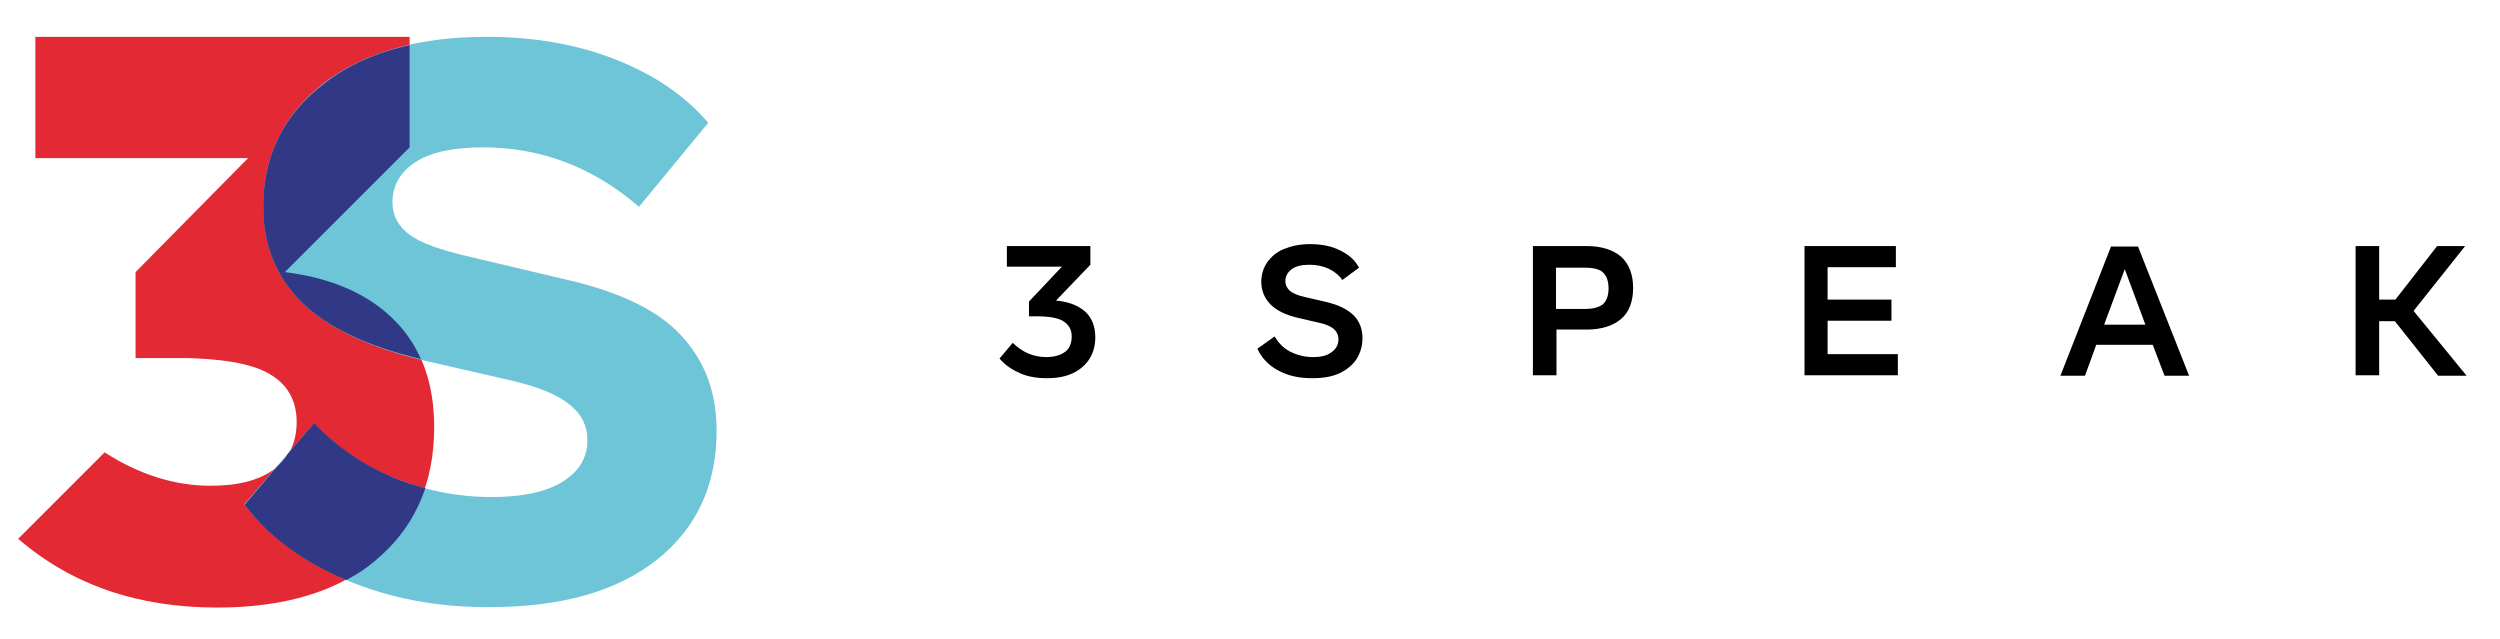
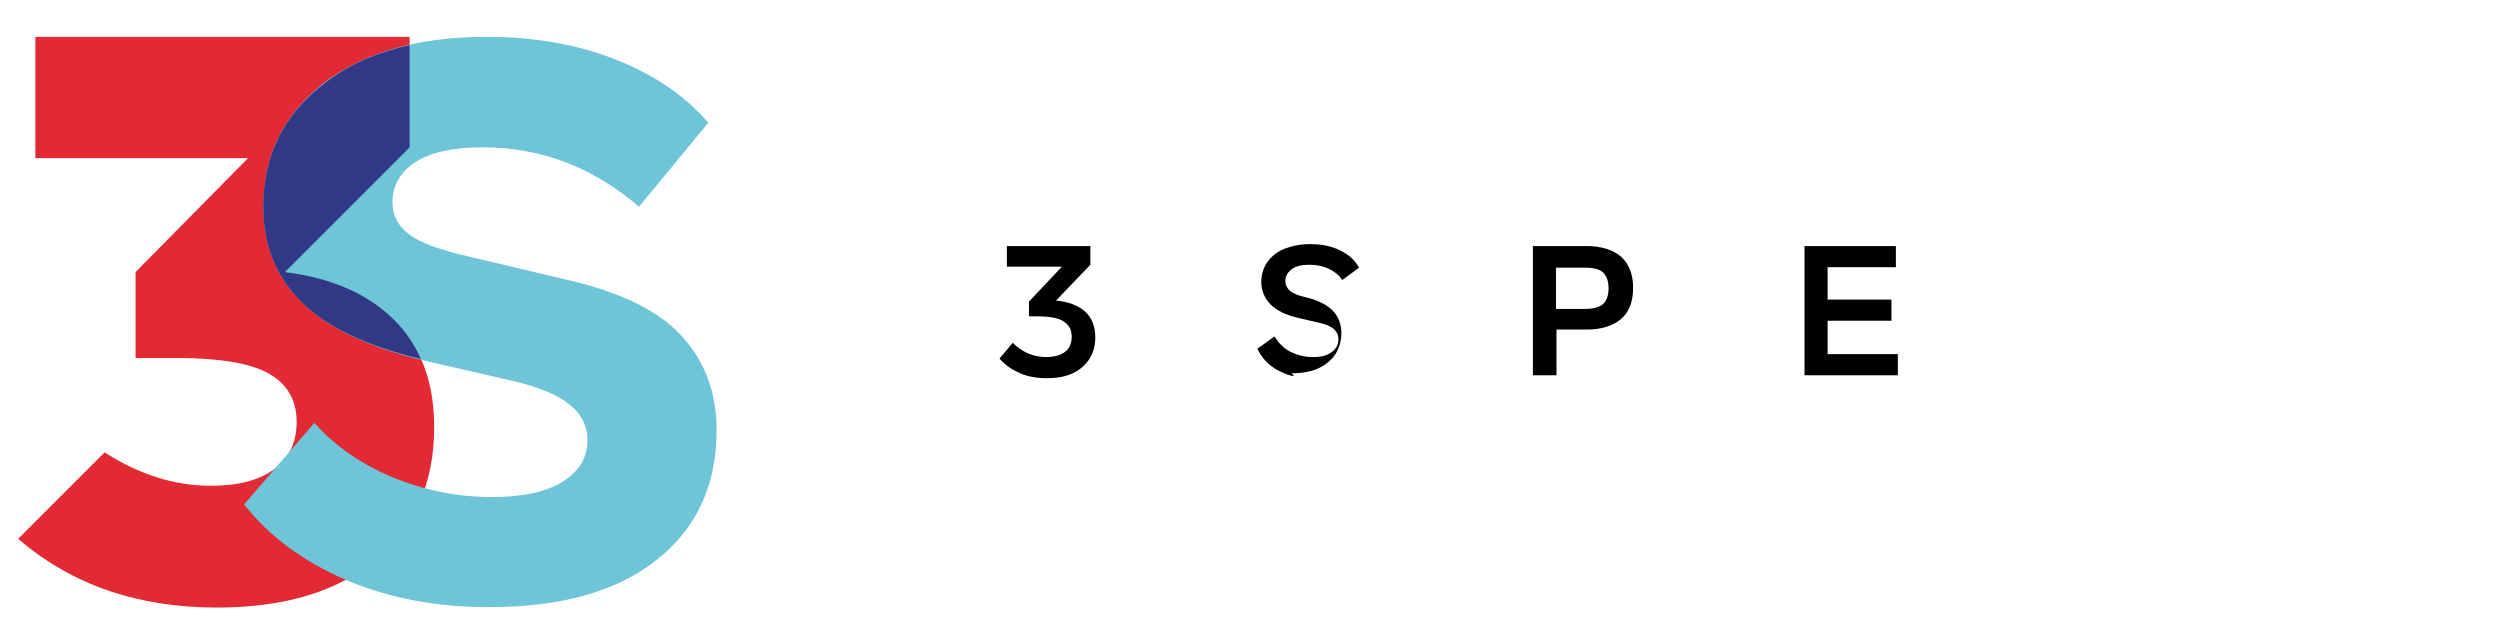
<svg xmlns="http://www.w3.org/2000/svg" version="1.1" id="Ebene_1" x="0px" y="0px" viewBox="0 0 509 130" style="enable-background:new 0 0 509 130;" xml:space="preserve">
  <style type="text/css">
	.st0{fill:#E32933;}
	.st1{fill:#6DC5D7;}
	.st2{fill:#313886;}
</style>
  <g>
    <path class="st0" d="M80.4,65.3c-5.3-5.4-12.8-8.7-22.4-9.9L83.4,30V7.5H7.2v24.7h43.3L27.6,55.4v17.5h9c1.3,0,2.6,0,3.8,0.1   c6.5,0.3,11.3,1.3,14.4,3.1c3.7,2.1,5.6,5.4,5.6,9.8c0,4-1.4,7.2-4.4,9.5s-7.3,3.5-13.1,3.5c-7.4,0-14.6-2.3-21.6-6.8L3.7,109.7   c10.9,9.4,24.4,14,40.5,14c13.8,0,24.7-3.3,32.5-9.9S88.4,98.2,88.4,87C88.4,78,85.8,70.7,80.4,65.3z" />
  </g>
  <g>
    <g>
      <path class="st1" d="M70.5,118.1c-8.8-3.8-15.7-8.9-20.8-15.4L64,86.1c4.3,4.8,9.7,8.5,16,11.1s13.1,4,20.1,4c6.2,0,11-1,14.4-3.1    c3.4-2.1,5.1-4.9,5.1-8.5c0-2.9-1.2-5.3-3.6-7.2c-2.4-2-6.3-3.6-11.8-4.9l-17.9-4.1C75,70.7,66.8,66.8,61.5,61.6    c-5.3-5.2-7.9-11.7-7.9-19.5c0-10.4,4.1-18.7,12.2-25.1C74,10.7,85.1,7.5,99,7.5c9.7,0,18.4,1.5,26.3,4.6s14.2,7.4,18.9,12.9    l-14.1,17.1c-9.4-8.1-20-12.1-31.8-12.1c-6.1,0-10.6,1-13.7,3c-3.1,2-4.7,4.8-4.7,8.2c0,2.7,1.2,4.9,3.5,6.6    c2.3,1.7,6.3,3.1,11.9,4.4l19,4.5c11.3,2.5,19.3,6.2,24.2,11.4s7.4,11.6,7.4,19.6c0,11.1-4.1,19.9-12.2,26.3    c-8.1,6.4-19.4,9.6-33.9,9.6C89.1,123.7,79.3,121.8,70.5,118.1z" />
    </g>
  </g>
-   <path class="st2" d="M80,97.2c-6.3-2.7-11.7-6.4-16-11.1l-5.4,6.3c-0.6,1-1.3,1.8-2.2,2.6l-6.6,7.8c5,6.5,11.9,11.6,20.7,15.3  c2.3-1.2,4.4-2.6,6.3-4.3c4.7-4,7.9-8.8,9.8-14.4C84.3,98.8,82.1,98.1,80,97.2z" />
  <path class="st2" d="M53.6,42.1c0,7.8,2.6,14.3,7.9,19.5c5.2,5.1,13.3,8.9,24.2,11.5c-1.3-2.9-3-5.5-5.3-7.8  c-5.3-5.4-12.8-8.7-22.4-9.9L83.4,30V9.2c-6.9,1.5-12.7,4.1-17.5,7.9C57.7,23.4,53.6,31.8,53.6,42.1z" />
  <g>
    <path d="M220.9,63.4c1.4,1.3,2.1,3,2.1,5.3c0,1.7-0.4,3.1-1.2,4.4c-0.8,1.2-1.9,2.2-3.4,2.9s-3.2,1-5.3,1c-2,0-3.8-0.3-5.4-1   c-1.6-0.7-3-1.6-4.2-3l2.7-3.2c1.9,1.9,4.2,2.9,6.8,2.9c1.7,0,3-0.4,3.9-1.1s1.3-1.8,1.3-3.1c0-1.4-0.6-2.4-1.7-3.1   c-1.1-0.7-3-1-5.6-1h-1.4v-3l6.7-7.1H205v-4.2h17v3.8l-7,7.3C217.5,61.4,219.5,62.2,220.9,63.4z" />
-     <path d="M260.2,75.4c-1.9-1-3.3-2.5-4.2-4.4l3.5-2.5c0.8,1.3,1.8,2.4,3.2,3.1s2.9,1.1,4.6,1.1c1.7,0,2.9-0.3,3.8-1   c0.9-0.6,1.4-1.5,1.4-2.6c0-0.9-0.3-1.5-0.9-2.1c-0.6-0.5-1.6-1-3.1-1.3l-4.3-1c-2.5-0.6-4.3-1.5-5.5-2.7c-1.2-1.2-1.9-2.8-1.9-4.6   c0-1.5,0.4-2.8,1.2-4c0.8-1.1,1.9-2.1,3.4-2.7c1.5-0.6,3.2-1,5.3-1c2.4,0,4.4,0.4,6.2,1.3c1.8,0.9,3,2,3.8,3.5l-3.4,2.5   c-0.7-1-1.7-1.8-2.8-2.3c-1.1-0.5-2.4-0.8-3.9-0.8c-1.6,0-2.8,0.3-3.6,0.9s-1.3,1.4-1.3,2.4c0,0.8,0.3,1.4,0.9,2   c0.6,0.5,1.7,1,3.2,1.3l4.3,1c2.5,0.6,4.3,1.5,5.5,2.7c1.2,1.2,1.8,2.8,1.8,4.6c0,1.6-0.4,3-1.2,4.3c-0.8,1.2-2,2.2-3.5,2.9   s-3.4,1-5.5,1C264.4,77,262.2,76.5,260.2,75.4z" />
+     <path d="M260.2,75.4c-1.9-1-3.3-2.5-4.2-4.4l3.5-2.5c0.8,1.3,1.8,2.4,3.2,3.1s2.9,1.1,4.6,1.1c1.7,0,2.9-0.3,3.8-1   c0.9-0.6,1.4-1.5,1.4-2.6c0-0.9-0.3-1.5-0.9-2.1c-0.6-0.5-1.6-1-3.1-1.3l-4.3-1c-2.5-0.6-4.3-1.5-5.5-2.7c-1.2-1.2-1.9-2.8-1.9-4.6   c0-1.5,0.4-2.8,1.2-4c0.8-1.1,1.9-2.1,3.4-2.7c1.5-0.6,3.2-1,5.3-1c2.4,0,4.4,0.4,6.2,1.3c1.8,0.9,3,2,3.8,3.5l-3.4,2.5   c-0.7-1-1.7-1.8-2.8-2.3c-1.1-0.5-2.4-0.8-3.9-0.8c-1.6,0-2.8,0.3-3.6,0.9s-1.3,1.4-1.3,2.4c0,0.8,0.3,1.4,0.9,2   c0.6,0.5,1.7,1,3.2,1.3c2.5,0.6,4.3,1.5,5.5,2.7c1.2,1.2,1.8,2.8,1.8,4.6c0,1.6-0.4,3-1.2,4.3c-0.8,1.2-2,2.2-3.5,2.9   s-3.4,1-5.5,1C264.4,77,262.2,76.5,260.2,75.4z" />
    <path d="M330.1,52.3c1.6,1.5,2.4,3.6,2.4,6.3c0,2.8-0.8,4.9-2.4,6.3s-4,2.2-7,2.2h-6.2v9.3h-4.8V50.1h11   C326.1,50.1,328.5,50.9,330.1,52.3z M326.4,61.9c0.7-0.7,1.1-1.7,1.1-3.2c0-1.5-0.4-2.5-1.1-3.2s-2-1-3.7-1h-5.9v8.4h5.9   C324.5,62.9,325.7,62.5,326.4,61.9z" />
    <path d="M386.4,72.1v4.3h-19V50.1H386v4.3h-13.9V61h13v4.3h-13v6.8L386.4,72.1L386.4,72.1z" />
-     <path d="M438.3,70.2h-11.5l-2.3,6.3h-5l10.3-26.3h5.5l10.4,26.3h-5L438.3,70.2z M436.8,66.1l-4.2-11.3l-4.2,11.3H436.8z" />
-     <path d="M487.6,65.4h-3.2v11h-4.8V50.1h4.8V61h3.3l8.5-10.9h5.7l-10.5,13.2l10.8,13.2h-5.8L487.6,65.4z" />
  </g>
</svg>